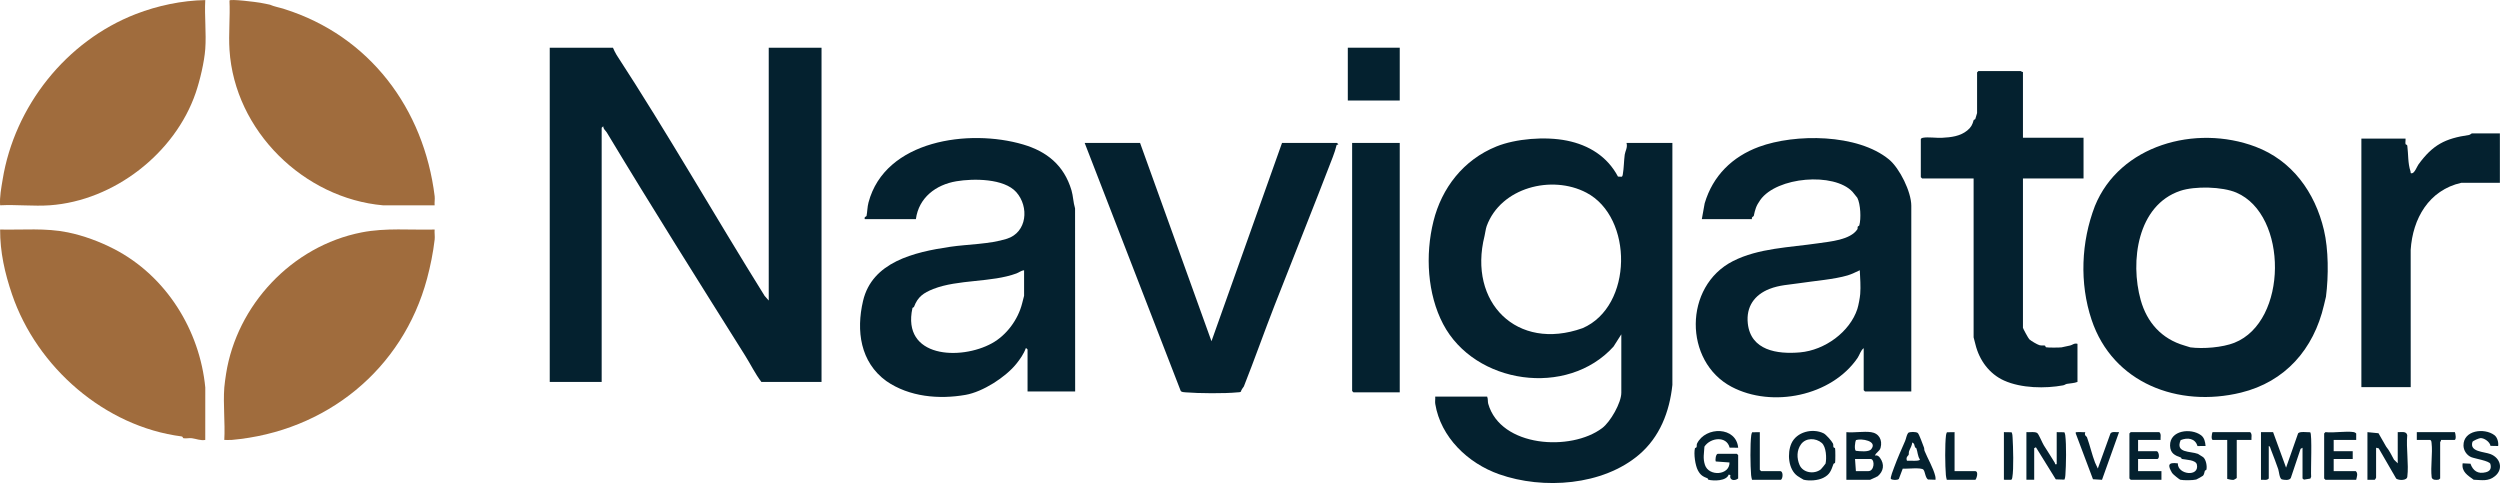
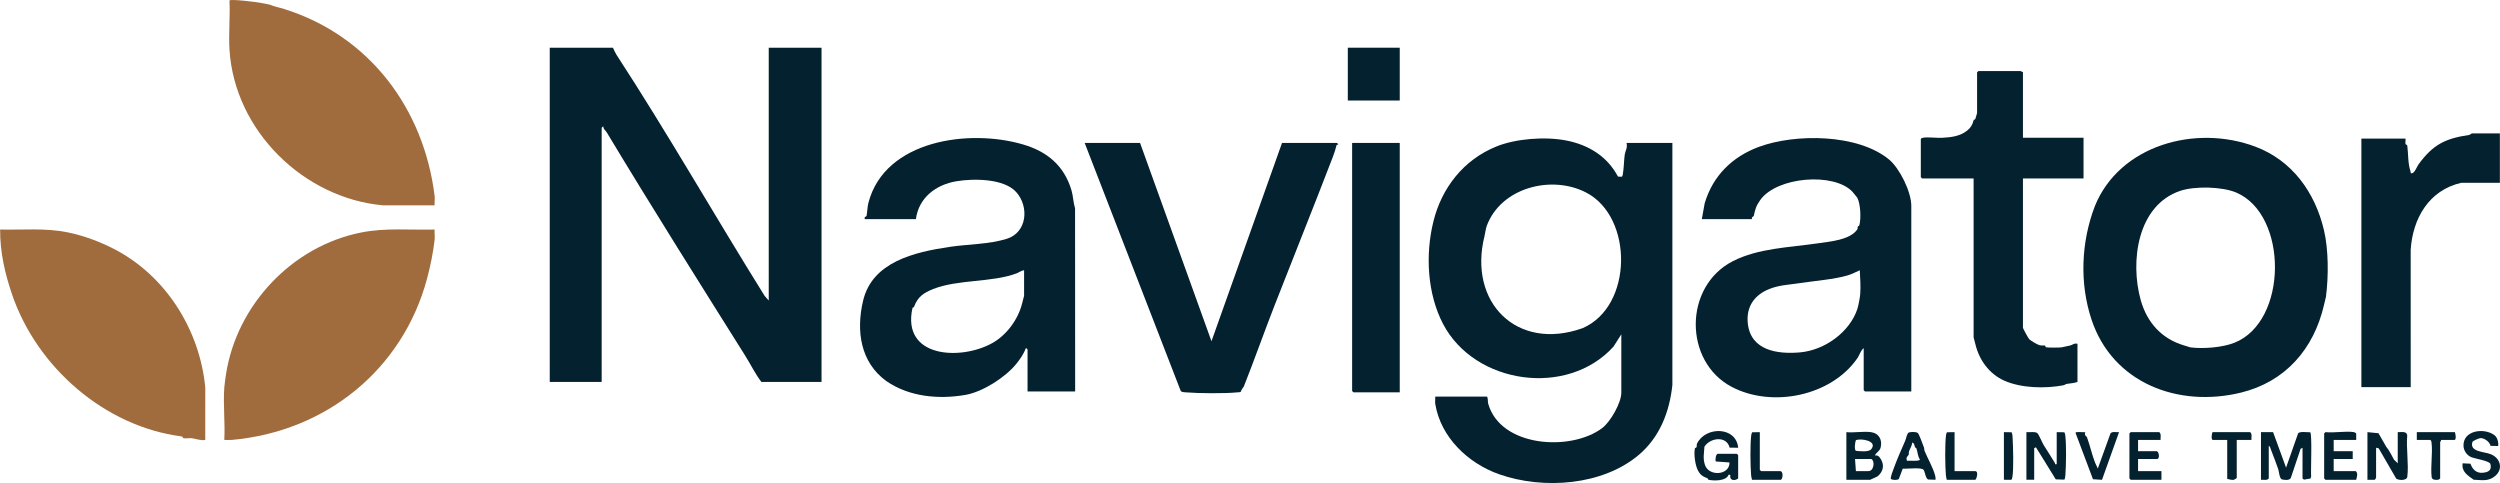
<svg xmlns="http://www.w3.org/2000/svg" id="Layer_1" data-name="Layer 1" width="2782.37" height="537.62" viewBox="0 0 2782.37 537.62">
  <path d="M682.17,53.09c1.05,2.32,2.62,5.84,3.95,7.88,56.34,86.41,110.06,180.45,164.91,268.4l4.53,5.11V53.09h58.76v371.97h-66.95c-6.95-9.13-11.87-19.43-17.92-29.07-51.71-82.36-103.82-164.96-154.14-248.59-1.18-1.97-4.13-3.96-3.76-6.62-.29-.31-1.92,1.24-1.92,1.45v282.84h-57.8V53.09h70.32Z" style="fill: #04212f;" />
  <path d="M1804.45,372.06l-8.72,13.71c-51.46,56.82-154.44,41.94-189.61-25.12-17.43-33.24-20.11-76.73-10.76-114.4,9.19-37.01,33.3-68.37,70.12-83.26,21.19-8.57,54.03-11.42,78.44-6.48,24.46,4.95,44.98,17.67,56.8,40.02l4.04.17c.95-.23,1.2-1.81,1.35-2.66,1.22-6.98,1.21-15.1,2.13-22,.51-3.81,3.48-7.93,1.98-12.96h51.06v269.33c-3.19,30.14-14.15,58.07-37.1,77.62-40.34,34.36-106.5,39.11-155.71,21.79-34.78-12.24-65.04-41.23-71.1-78.25-.42-2.58.16-5.51-.05-8.14h57.8c1.12,2.49.54,5.65,1.2,7.96,13.8,48.48,92.14,53.26,126.88,27,9.08-6.86,21.24-28.06,21.24-39.29v-65.05ZM1765.54,214.42c-38.62-20.21-95.21-5.71-110.92,37.15-1.14,3.12-1.63,7.96-2.41,11.07-18.54,73.85,35.98,128.71,109.11,102.6,56.22-24.24,56.62-123.39,4.22-150.82Z" style="fill: #04212f;" />
  <path d="M962.5,243.9c-1.13-2.73,1.77-2.82,1.91-3.53.9-4.46.83-9.89,2.19-15.01,18.44-69.58,112.07-82.21,171.98-64.59,26.29,7.73,45.57,22.95,53.94,51.07,1.86,6.26,1.89,13.21,3.97,20.12l.1,203.71h-52.98v-46.74c0-.2-1.62-1.75-1.92-1.45-2.11,6.15-6.55,12.48-10.66,17.55-12.12,14.96-37.26,31.07-56.35,34.43-29.35,5.16-62.54,2.45-88.33-15.4-28.93-21.11-33.61-55.96-25.82-89.16,10.15-43.26,56.53-54.27,96.83-60.2,19.87-2.93,43.79-2.81,63.28-8.97,22.53-7.12,24.9-35.64,10.39-51.93-13.55-15.21-47.43-15.29-66.64-12.06-22.84,3.84-41.86,18.25-45.05,42.14h-56.84ZM1139.75,300.75c-3.07.31-5.72,2.54-8.5,3.57-27.5,10.2-65.22,6.51-92.5,17.29-10.96,4.34-17.33,8.75-21.46,19.79-.32.85-1.64.83-1.78,1.46-12.18,55.42,53.41,58.51,88.47,39.19,16.31-8.99,29.1-26.41,33.61-44.43.37-1.49,2.16-7.99,2.16-8.44v-28.43Z" style="fill: #04212f;" />
  <path d="M1894.04,243.9l3.16-17.56c9.05-30.72,30.76-51.97,60.42-62.92,40.23-14.85,109.82-14.66,144.68,14.01,11.98,9.85,24.87,36.19,24.87,51.53v206.71h-51.54l-1.44-1.45v-46.74c-3.36,2.48-4.61,7.64-6.79,10.83-29.01,42.52-95.16,55.99-140.25,32.18-53.38-28.18-53.44-111.94,1.55-139.89,28.53-14.5,62.91-15.15,94.8-19.84,13.37-1.97,35.76-3.66,43.66-15.6.5-.76.06-2.09.37-2.76.44-.93,1.56-.84,1.76-1.54,2.15-7.48,1.4-23.73-2.2-30.75-.2-.39-4.91-6.16-5.36-6.64-20.46-21.91-84.25-16.89-102.7,9.16-4.65,6.57-5.66,10.5-7.21,17.7-.12.57-2.96,1.26-1.9,3.57h-55.87ZM2067.13,343.86c1.26-3.83,2.87-12.53,3.19-16.61.69-8.67-.09-17.82-.46-26.48-4.62,2.07-8.66,4.27-13.55,5.73-14.82,4.42-36.86,6.11-53.9,8.7-11.34,1.73-21.99,1.99-33.12,6.38-16.64,6.56-26.08,19.72-24.08,38.35,3.22,30.09,32.68,34.49,58.05,32.26,27.88-2.45,55.53-22.89,63.88-48.32Z" style="fill: #04212f;" />
  <path d="M2510.27,163.29c40.46,15.26,66.18,50.41,76.18,92.88,5.06,21.48,5.21,50.9,2.23,74.04-.08.6-1.79,7.48-2.23,9.35-11.4,49.15-43.24,85.39-92.4,97.4-69.6,17-142.63-10.43-166.23-81.08-13.58-40.65-11.66-86.7,3.7-126.6,27.41-67.61,111.93-91.2,178.75-66ZM2489.04,214.39c-15.79-6.78-46.33-7.43-62.48-2.01-47.89,16.07-56.04,78.67-44.06,121.57,6.96,24.9,23.23,43.21,48.65,50.6,1.28.37,6.25,2,6.62,2.05,14.13,1.85,35.72.14,48.98-5.11,59.75-23.65,59.92-142.34,2.28-167.1Z" style="fill: #04212f;" />
  <path d="M483.73,255.46c-.32,3.57.43,7.64.03,11.12-1.68,14.45-4.67,29.38-8.48,43.57-27.06,100.86-112.17,170.13-217.47,179.47-2.7.24-5.48-.11-8.18.02,1.05-19.02-1.39-39.47,0-58.31.27-3.71,1.38-11.52,1.99-15.36,11.95-76.01,72.86-142.08,150.97-157.35,26.71-5.22,54.07-2.5,81.15-3.16Z" style="fill: #a06c3d;" />
  <path d="M126.88,277.08c58.29,30.09,95.47,90.68,101.59,154.21l-.03,58.34c-5.36.94-9.95-1.26-14.95-1.92-2.94-.39-6.83.58-9.44-.03-.78-.18-.26-1.75-2.04-1.98-85.17-10.96-160.91-76.7-188.65-158.16C5.38,304.07.03,280.56.13,255.46c25.25.57,50.5-1.95,75.37,3.16,17.54,3.6,35.53,10.28,51.39,18.47Z" style="fill: #a06c3d;" />
  <path d="M300.43,5.22c4.66,2.1,10.1,2.98,15.87,4.8,95.11,29.9,155.51,111.07,167.45,208.32.39,3.16-.33,6.9-.03,10.15l-57.35.03c-88.02-7.8-165.19-82.69-170.95-173.02-1.14-17.88.84-36.84-.03-54.85.32-2.16,30.77,1.75,34.16,2.4,1.85.35,10.37,1.94,10.88,2.18Z" style="fill: #a06c3d;" />
-   <path d="M228.45.09c-.96,17.78,1.27,36.83,0,54.46-1.03,14.24-5.92,35.04-10.68,48.89-22.98,66.99-90.66,119.91-162.26,125.03-17.95,1.28-37.29-.94-55.39.01-.64-9.69,1.28-19.14,2.8-28.53C16.14,118.29,73.61,45.67,151.2,15.62,175.45,6.23,202.4.56,228.45.09Z" style="fill: #a06c3d;" />
  <path d="M1268.84,159.09l79.47,220.69,78.51-220.69h61.17c.18,0,1.71,1.54,1.44,1.91-.65-.08-1.73-.12-1.92.67-1.15,4.6-2.39,8.44-4.14,13-21.3,55.5-43.27,109.93-64.92,165.44-11.62,29.8-21.97,59.32-34.1,89.98-.29.73-2.98,3.52-3.18,5.67-1.15,1-2.54.77-3.9.91-14.11,1.43-43.59,1.19-57.9-.02-1.64-.14-4.32-.11-5.33-1.66l-106.86-275.92h61.65Z" style="fill: #04212f;" />
  <path d="M2251.44,80.07v73.24h67.43v45.29h-67.43v166.23c0,.73,5.98,11.7,7.02,12.72,1.86,1.81,8.77,5.82,11.24,6.58,2.29.7,4.31.05,6.12.47.74.17.6,1.71,1.32,1.89,2.04.49,14.74.42,17.23.1,1.38-.18,6.44-1.52,9.52-2.05,2.33-.4,4.81-3.1,8.23-1.88v42.4c-3.88,1.48-7.9,1.46-11.81,2.16-1.3.23-2.53,1.34-4.14,1.64-19.69,3.65-46.54,3.35-65.81-5.37-16.21-7.33-27.53-22.42-31.86-40.41-.37-1.53-1.98-7.24-1.98-7.65v-176.83h-57.32l-1.44-1.45v-42.4c.61-.96,1.33-1.25,2.41-1.44,5.63-1.03,14.95.37,21.23.04,10.07-.52,20.06-1.66,28.04-8.11,4.28-3.46,5.84-6.69,7.11-11.47.22-.83,1.67-.58,1.87-1.37.48-1.92,1.96-6.19,1.96-6.55v-45.29l1.44-1.45h47.2c.32,0,1.46,1.28,2.41.96Z" style="fill: #04212f;" />
  <path d="M2782.23,148.49v54.93h-42.87c-36.26,8.19-54.16,39.9-56.4,74.64l.04,152.78h-54.91V154.28h49.13c.21,1.93-.4,4.26.02,6.09.18.78,1.75.26,1.98,2.04,1.2,9.21.51,19.33,3.54,28.3.43,1.27-.41,2.54,1.7,2.14,2.97-.4,5.61-7.68,7.23-9.91,15.79-21.67,29.5-28.84,56.14-32.71,1.26-.18,2.8-1.73,3.09-1.73h31.31Z" style="fill: #04212f;" />
  <polygon points="1557.84 159.09 1557.84 436.63 1506.3 436.63 1504.85 435.18 1504.85 159.09 1557.84 159.09" style="fill: #04212f;" />
  <rect x="1500.04" y="53.09" width="57.8" height="58.78" style="fill: #04212f;" />
  <path d="M2529.84,480.96l14.44,39.51,13.39-38.17c1.86-2.48,10.26-1.08,13.45-1.21,2.4,1.5.48,43.31,1.07,49.47l-.84,2.05-7.17,1.2-1.59-1.29v-34.21l-2.16,1.23-10.89,32.46c-1.67,2.99-7.13,2.22-10.09,1.5-2.63-1.32-3.02-8.8-3.9-11.34-2.3-6.63-5.12-14.11-8.17-21.88-.45-1.15-.97-3.88-2.36-3.9v36.14c-2.05,2.52-5.76,1.17-8.67,1.45v-53h13.49Z" style="fill: #04212f;" />
  <path d="M2634.84,480.96l12.28,1.21,8.58,14.97c3.33,4.03,5.9,9.24,8.68,14.44l4.17,4.07v-34.69c3.7.26,9.64-1.58,10.57,3.4-1.31,14.47,1.84,32.21.09,46.27-.55,4.39-9.32,4.19-12.35,2.06l-19.5-33.71-2.9-.67v33.25c0,.27-.99,2.25-1.62,2.44l-8.01-.03v-53Z" style="fill: #04212f;" />
  <path d="M2082.37,480.96c8.88,1.25,12.91,8.73,10.62,17.37-1.03,3.87-4.89,5.09-6.28,8.64,2.64-.62,4.28.68,5.71,2.7,5.13,7.19,3.97,14.76-2.62,20.38-1.32.52-7.93,3.92-8.39,3.92h-26.49v-53c8.54.86,19.2-1.17,27.45,0ZM2082.56,499.95c7.48-9.26-10.99-12.22-16.91-10.19-1.2,2.19-2.04,10.69-.2,11.97,4.24.45,14.29,1.71,17.11-1.79ZM2082.37,510.83h-17.82l.96,13.49h13.97c6.44,0,7.4-12.19,2.89-13.49Z" style="fill: #04212f;" />
  <path d="M1934.5,532.51c-3.91,3.1-10.09,2.27-8.67-3.84l-1.91-.47c-2.35,7.22-16.47,7.21-22.46,5.73-.67-.17-.67-1.44-1-1.56-5.18-2.02-7.89-3.41-10.82-8.94s-4.75-18.3-3.28-24.45c.16-.68,1.52-.53,1.83-1.39.39-1.08-.09-2.69.58-4.05,9.64-19.34,43.58-18.96,45.73,4.77l-9.52-.11c-3.33-13.4-21.35-11.29-28.04-1.14-.4,7.59-1.88,12.88.59,20.42,4.28,13.01,27.54,11.7,27.32-2.78l-15.27-1.11c-.87-1.92.1-8.53,2.27-8.53h21.19l1.44,1.45v26.02Z" style="fill: #04212f;" />
  <path d="M2255.29,480.96c3.08.34,10.06-.94,12.28,1.21,1.71,1.65,5.44,10.79,7.08,13.41,4.1,6.55,8.28,12.9,12.33,19.65.52.87-.51,1.9,2.02,1.39v-35.66l8.53.13c.5,1.02.86,2.18,1,3.31,1.35,10.56.94,33.31.14,44.3-.13,1.78-.31,3.52-1.14,5.12l-9.55-.32-22.1-35.7-1.93.97v35.17h-8.67v-53Z" style="fill: #04212f;" />
-   <path d="M2029.57,482.24c2.67,1.29,8.98,8.49,10.38,11.29.68,1.36.2,2.96.58,4.05.31.87,1.67.71,1.83,1.39.39,1.62.38,14.35,0,16-.16.67-1.5.62-1.81,1.43-2.65,7.2-3.86,11.78-11.51,15.5-5.88,2.86-15.21,3.53-21.62,2.03-.42-.1-5.89-3.45-6.98-4.24-10.24-7.41-11.53-25.34-6.68-36.19,5.75-12.85,23.41-17.27,35.8-11.26ZM2027.53,492.97c-6.72-5.78-17.79-5.91-23.14,1.54-4.83,6.73-4.77,15.37-1.67,22.77,3.82,9.12,16.49,10.83,23.77,5.08.49-.38,5.17-6.03,5.26-6.44,1.33-6.07.76-18.66-4.22-22.95Z" style="fill: #04212f;" />
  <path d="M2619.91,480.96c.47.08,2.3,1.03,2.44,1.62l-.03,7.05h-25.05v12.53h21.19v8.67h-21.19v13.49h24.56c2.84,2.5,1.17,6.54.48,9.64h-34.2l-1.44-1.45v-50.11l1.44-1.45c9.65,1.11,22.58-1.5,31.79,0Z" style="fill: #04212f;" />
-   <path d="M2449.49,484.27c3.89,2.84,4.79,7.5,5.2,12.1l-9.03.06c-2.49-8.75-11.16-9.72-18.7-6.61-6.25,14.69,10.78,12.1,19.26,15.32.32.12,5.6,3.48,5.86,3.71,3.12,2.72,4.46,9.9,3.54,13.83-.15.64-1.43.61-1.78,1.46-.67,1.67-.54,3.7-2.01,5.31-.41.44-6.87,4.08-7.52,4.24-3.91.96-13.93,1.06-17.83.24-.62-.13-8.12-5.95-9.03-7.5-5.01-8.54-4.89-12.22,6.37-10.73-.47,12.57,24.1,15.53,21.21,1.41-1.11-5.45-12.36-5.35-16.63-6.31-.66-.15-.73-1.41-1.03-1.51-6.85-2.4-12.04-4.74-12.21-13.44-.32-17.04,23.12-19.75,34.32-11.57Z" style="fill: #04212f;" />
  <path d="M2776.09,484.25c3.41,2.51,4.81,8.11,4.22,12.13l-8.52-.16c-.63-4.41-7.05-8.88-11.22-8.63-1.43.09-8.46,2.99-8.85,4.22-3.57,11.2,12.79,10.76,20.07,13.57,10.99,4.23,14.66,16.6,5.01,24.54-7.49,6.17-14.71,4.31-23.74,4-6.47-4.76-13.7-8.84-12.25-18.28l8.71.44c2.83,8,8.34,11.76,17.13,9.51,4.86-1.25,6.32-4.3,5-9.27-.9-3.38-17.35-5.87-21.34-7.56-5.07-2.16-8.51-7.53-8.57-12.92-.18-17.04,23-19.95,34.35-11.6Z" style="fill: #04212f;" />
  <path d="M2404.61,489.63h-25.05v12.53h20.71c2.17,0,3.85,7.37.96,8.67h-21.67v13.49h26.01v9.64h-34.2l-1.44-1.45v-50.11l1.44-1.45h31.79c2.52,2.05,1.17,5.77,1.44,8.67Z" style="fill: #04212f;" />
  <path d="M2141.96,501.85c3.37,8.32,9.71,18.95,11.9,28.05.33,1.37.41,2.67.28,4.06l-8.41-.31c-3.11-2.28-3.06-8.43-5-10.85-2.33-2.89-18.66-.78-23.07-1.24l-4.37,11.53c-1.74,1.45-6.91,1.38-8.84-.05-.93-1.27,2.76-10.58,3.56-12.75,3.52-9.62,8.37-20.6,12.29-29.53,1.17-2.68,1.54-6.45,3.38-8.95,1.72-1.46,9.04-1.41,10.71.09s5.66,13.18,6.92,16.24c.43,1.04.11,2.4.64,3.7ZM2131.4,497.96c-.91-1.98-.45-4.64-3.26-5.43-.12,3.59-2.37,6.58-3.42,9.61-.49,1.41-.14,2.99-.51,4.12-.26.79-3.52,2.43-1.87,6.5,2.43-.34,14.32,1.05,14.43-1.44-2.47-3.15-2.54-8.76-3.92-12.26-.32-.82-1.33-.81-1.46-1.1Z" style="fill: #04212f;" />
  <path d="M2320.8,480.95c-1.46,3.86,1.52,4.66,1.85,5.56,3.37,9.25,5.69,19.74,9.03,28.34l3.08,6.59,14.05-38.97c1.85-2.73,6.62-1.16,9.57-1.51l-18.96,53.04-10.04-.63-19.18-50.95c-.21-1.99.11-1.27,1.44-1.45,2.81-.4,6.26.28,9.17,0Z" style="fill: #04212f;" />
  <path d="M2505.76,489.63h-16.38v42.4c0,.2-3.15,2-3.34,2.01-2.52.25-4.88-.48-7.26-1.05v-43.36h-15.89c-2.37,0-1.24-7.21-.48-8.67h41.9c2.52,2.05,1.17,5.77,1.44,8.67Z" style="fill: #04212f;" />
  <path d="M2732.14,480.96c.75,1.46,1.88,8.67-.48,8.67h-14.93c.31.95-.96,2.09-.96,2.41v40.47l-1.59,1.29c-2.52.47-6.9.78-7.84-2.45-1.45-12.17,1.25-26.52-.14-38.4-.16-1.4-.12-2.48-1.49-3.32h-14.93v-8.67h42.39Z" style="fill: #04212f;" />
  <path d="M1958.58,480.96v41.92l1.44,1.45h21.19c3.54,0,3.27,7.8.96,9.64h-32.27c-.45-1.77-.86-3.4-1.01-5.25-.85-10.74-1.17-33.94.15-44.3.14-1.13.5-2.29,1-3.31l8.53-.13Z" style="fill: #04212f;" />
  <path d="M2175.33,480.96v43.36h22.64c4.97,0,1.33,9.64.48,9.64h-31.79c-.45-1.77-.86-3.4-1.01-5.25-.85-10.74-1.17-33.94.15-44.3.14-1.13.5-2.29,1-3.31l8.53-.13Z" style="fill: #04212f;" />
  <path d="M2230.24,480.96l8.53.13c1.04,1.91,1.02,3.98,1.15,6.09.6,10.39,1.37,34.7-.31,44.15-.14.79-.39,2.44-1.34,2.66l-8.03-.04v-53Z" style="fill: #04212f;" />
</svg>